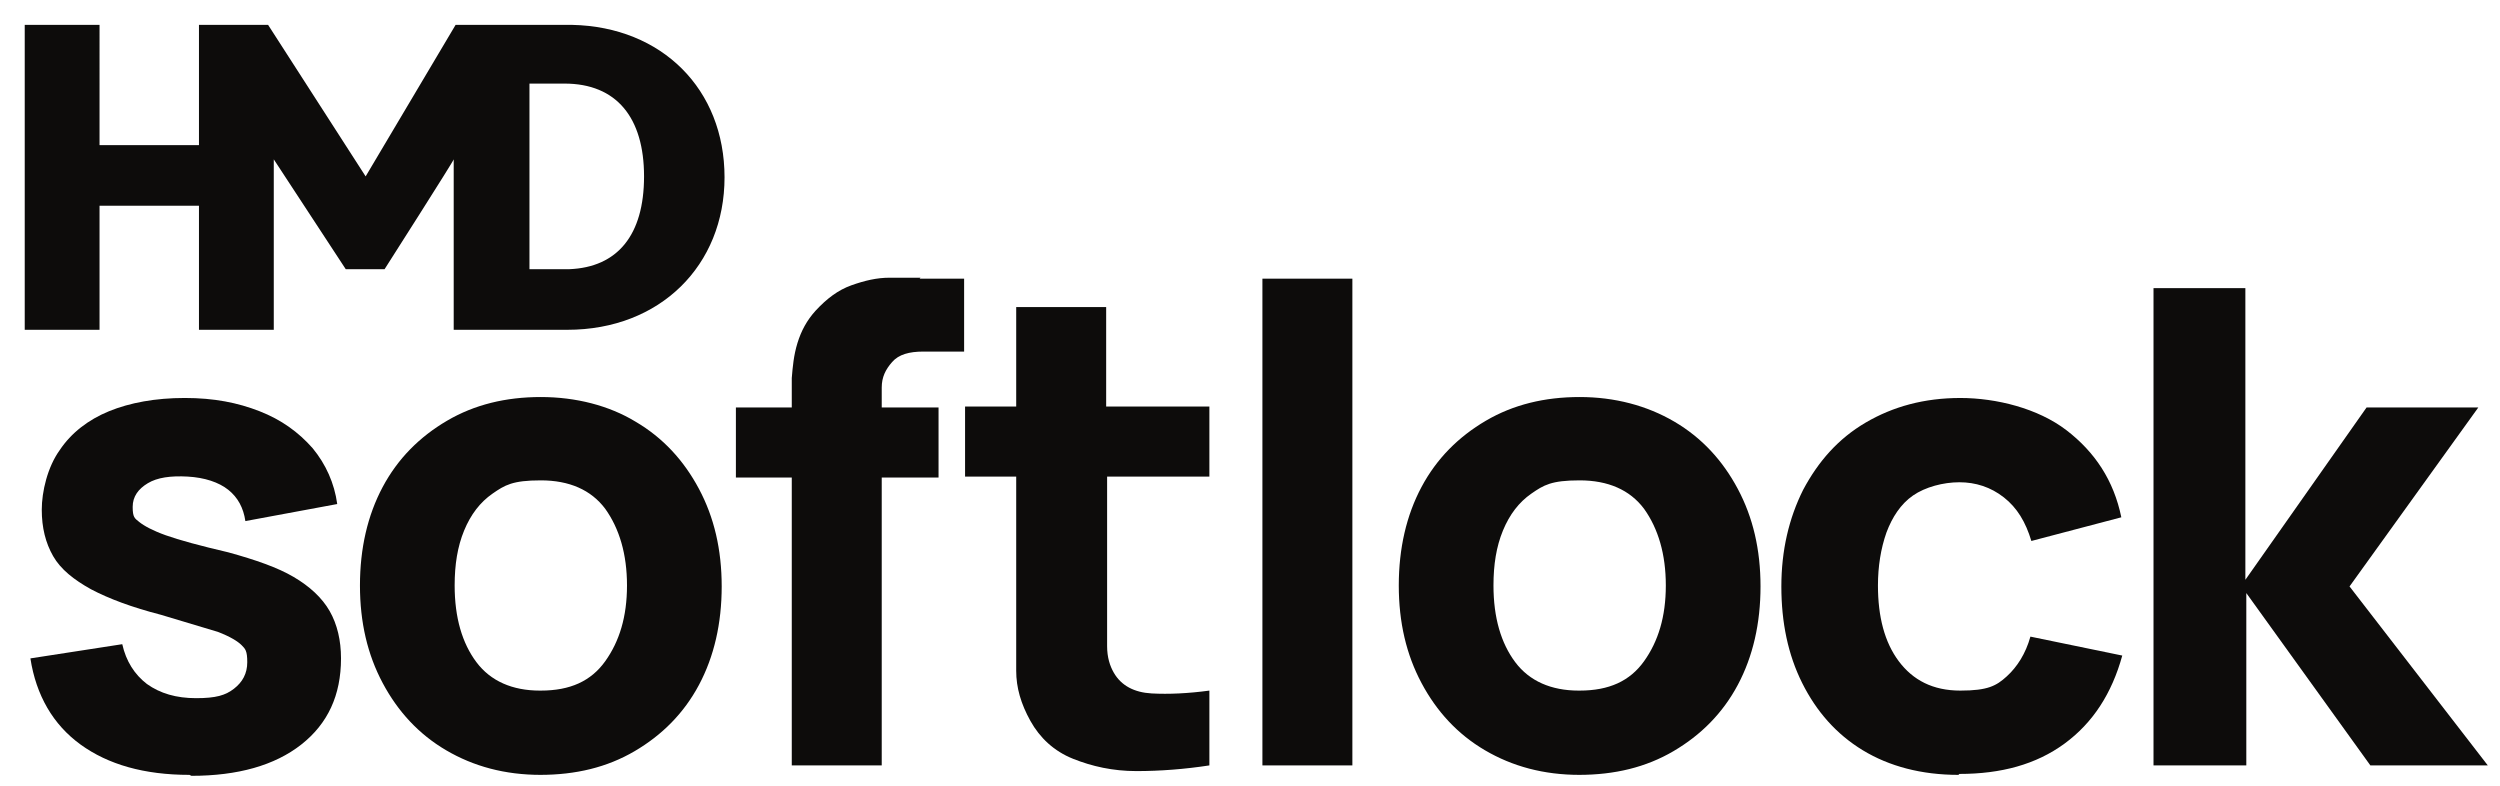
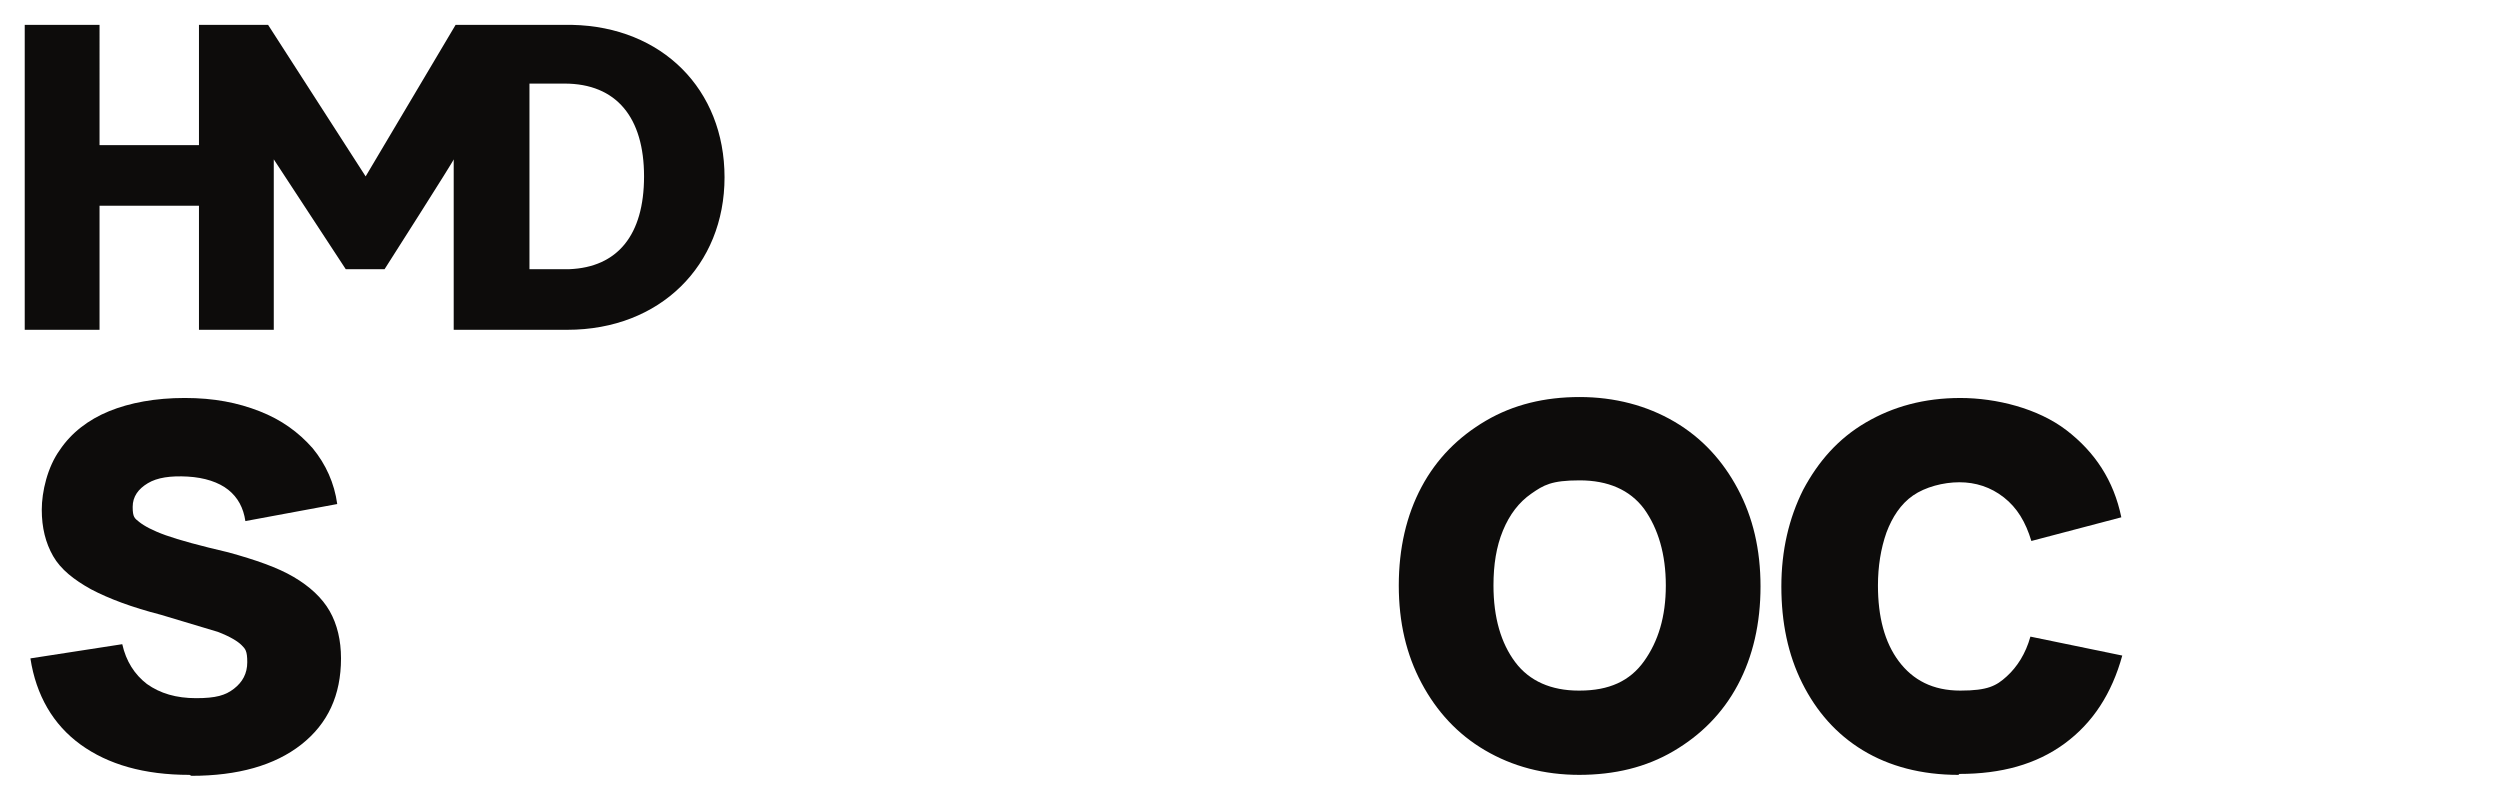
<svg xmlns="http://www.w3.org/2000/svg" xmlns:ns1="http://sodipodi.sourceforge.net/DTD/sodipodi-0.dtd" xmlns:ns2="http://www.inkscape.org/namespaces/inkscape" version="1.1" viewBox="0 0 264 83" id="svg241" ns1:docname="HMD-softlock-solid-black.svg" width="264" height="83" ns2:version="1.1.2 (0a00cf5339, 2022-02-04)">
  <ns1:namedview id="namedview243" pagecolor="#ffffff" bordercolor="#666666" borderopacity="1.0" ns2:pageshadow="2" ns2:pageopacity="0.0" ns2:pagecheckerboard="0" showgrid="false" ns2:zoom="2.7139801" ns2:cx="89.352166" ns2:cy="143.88462" ns2:window-width="1920" ns2:window-height="1128" ns2:window-x="0" ns2:window-y="0" ns2:window-maximized="1" ns2:current-layer="svg241" />
  <defs id="defs216">
    <style id="style214">
      .cls-1 {
        fill: #0d0c0b;
      }
    </style>
  </defs>
  <g id="g239" transform="translate(-58.089,-95.673)">
    <g id="Layer_1">
      <path class="cls-1" d="m 118,130.5 h -12 v -18 c 0.1,0 -7.3,11.6 -7.3,11.6 H 94.6 L 87,112.5 v 18 H 79.1 V 117.4 H 68.6 v 13.1 H 60.7 V 98.3 h 7.9 V 111 H 79.1 V 98.3 h 7.3 l 10.3,16 9.5,-16 h 12.3 c 9.5,0.2 16.1,6.8 16.1,16.1 0,9.3 -6.8,16.1 -16.6,16.1 z m -4,-6.4 h 4.2 c 5.1,-0.2 7.9,-3.6 7.9,-9.8 0,-6.2 -2.9,-9.8 -8.4,-9.8 H 114 V 124 Z" id="path218" />
      <g id="g236">
        <path class="cls-1" d="m 78.1,177.5 c -4.8,0 -8.6,-1.1 -11.5,-3.2 -2.9,-2.1 -4.7,-5.2 -5.3,-9.1 l 9.7,-1.5 c 0.4,1.8 1.3,3.2 2.6,4.2 1.4,1 3.1,1.5 5.2,1.5 2.1,0 3.1,-0.3 4,-1 0.9,-0.7 1.4,-1.6 1.4,-2.8 0,-1.2 -0.2,-1.4 -0.6,-1.8 -0.4,-0.4 -1.2,-0.9 -2.5,-1.4 -1.3,-0.4 -3.3,-1 -6,-1.8 -3.1,-0.8 -5.5,-1.7 -7.4,-2.7 -1.8,-1 -3.2,-2.1 -4,-3.5 -0.8,-1.4 -1.2,-3 -1.2,-4.9 0,-1.9 0.6,-4.5 1.9,-6.3 1.2,-1.8 3,-3.2 5.2,-4.1 2.2,-0.9 4.9,-1.4 8,-1.4 3.1,0 5.6,0.5 7.9,1.4 2.3,0.9 4.1,2.2 5.6,3.9 1.4,1.7 2.3,3.7 2.6,5.9 l -9.7,1.8 c -0.2,-1.4 -0.8,-2.5 -1.8,-3.3 -1,-0.8 -2.5,-1.3 -4.3,-1.4 -1.8,-0.1 -3.2,0.1 -4.2,0.7 -1,0.6 -1.6,1.4 -1.6,2.5 0,1.1 0.2,1.2 0.7,1.6 0.5,0.4 1.4,0.9 2.8,1.4 1.4,0.5 3.6,1.1 6.6,1.8 2.9,0.8 5.2,1.6 6.9,2.6 1.7,1 3,2.2 3.8,3.6 0.8,1.4 1.2,3.1 1.2,5 0,3.9 -1.4,6.9 -4.2,9.1 -2.8,2.2 -6.7,3.3 -11.6,3.3 v 0 z" id="path220" />
-         <path class="cls-1" d="m 115.2,177.5 c -3.8,0 -7.1,-0.9 -10,-2.6 -2.9,-1.7 -5.1,-4.1 -6.7,-7.1 -1.6,-3 -2.4,-6.4 -2.4,-10.3 0,-3.9 0.8,-7.4 2.4,-10.4 1.6,-3 3.9,-5.3 6.8,-7 2.9,-1.7 6.2,-2.5 9.9,-2.5 3.7,0 7.2,0.9 10,2.6 2.9,1.7 5.1,4.1 6.7,7.1 1.6,3 2.4,6.4 2.4,10.3 0,3.9 -0.8,7.4 -2.4,10.4 -1.6,3 -3.9,5.3 -6.8,7 -2.9,1.7 -6.2,2.5 -10,2.5 v 0 z m 0,-8.9 c 3.1,0 5.3,-1 6.8,-3.1 1.5,-2.1 2.3,-4.7 2.3,-8 0,-3.3 -0.8,-6 -2.3,-8.1 -1.5,-2 -3.8,-3 -6.8,-3 -3,0 -3.8,0.5 -5.1,1.4 -1.3,0.9 -2.3,2.2 -3,3.9 -0.7,1.7 -1,3.6 -1,5.8 0,3.4 0.8,6.1 2.3,8.1 1.5,2 3.8,3 6.7,3 z" id="path222" />
-         <path class="cls-1" d="m 191.4,176.5 v -51.4 h 9.5 v 51.4 z" id="path224" />
        <path class="cls-1" d="m 224.9,177.5 c -3.8,0 -7.1,-0.9 -10,-2.6 -2.9,-1.7 -5.1,-4.1 -6.7,-7.1 -1.6,-3 -2.4,-6.4 -2.4,-10.3 0,-3.9 0.8,-7.4 2.4,-10.4 1.6,-3 3.9,-5.3 6.8,-7 2.9,-1.7 6.2,-2.5 9.9,-2.5 3.7,0 7.1,0.9 10,2.6 2.9,1.7 5.1,4.1 6.7,7.1 1.6,3 2.4,6.4 2.4,10.3 0,3.9 -0.8,7.4 -2.4,10.4 -1.6,3 -3.9,5.3 -6.8,7 -2.9,1.7 -6.2,2.5 -10,2.5 v 0 z m 0,-8.9 c 3.1,0 5.3,-1 6.8,-3.1 1.5,-2.1 2.3,-4.7 2.3,-8 0,-3.3 -0.8,-6 -2.3,-8.1 -1.5,-2 -3.8,-3 -6.8,-3 -3,0 -3.8,0.5 -5.1,1.4 -1.3,0.9 -2.3,2.2 -3,3.9 -0.7,1.7 -1,3.6 -1,5.8 0,3.4 0.8,6.1 2.3,8.1 1.5,2 3.8,3 6.7,3 v 0 z" id="path226" />
        <path class="cls-1" d="m 264.9,177.5 c -3.9,0 -7.3,-0.9 -10.1,-2.6 -2.8,-1.7 -4.9,-4.1 -6.4,-7.1 -1.5,-3 -2.2,-6.4 -2.2,-10.2 0,-3.8 0.8,-7.2 2.3,-10.2 1.6,-3 3.7,-5.4 6.6,-7.1 2.9,-1.7 6.2,-2.6 10,-2.6 3.8,0 8.2,1.1 11.2,3.4 3,2.3 5,5.3 5.8,9.2 l -9.5,2.5 c -0.6,-2 -1.5,-3.5 -2.9,-4.6 -1.4,-1.1 -3,-1.6 -4.7,-1.6 -1.7,0 -3.6,0.5 -4.9,1.4 -1.3,0.9 -2.2,2.3 -2.8,3.9 -0.6,1.7 -0.9,3.6 -0.9,5.6 0,3.3 0.7,6 2.2,8 1.5,2 3.6,3.1 6.5,3.1 2.9,0 3.8,-0.5 4.9,-1.5 1.1,-1 2,-2.4 2.5,-4.2 l 9.7,2 c -1.1,4 -3.1,7.1 -6.1,9.3 -3,2.2 -6.7,3.2 -11.1,3.2 v 0 z" id="path228" />
-         <path class="cls-1" d="m 285.5,176.5 v -50.4 h 9.7 v 30.8 L 308,138.7 h 11.8 l -13.6,18.9 14.6,18.9 h -12.4 l -13.1,-18.2 v 18.2 h -9.7 z" id="path230" />
-         <path class="cls-1" d="m 185.8,146 v -7.4 h -10.9 v -10.5 h -9.5 v 10.5 H 160 v 7.4 h 5.4 v 14.4 c 0,2.3 0,4.3 0,6.1 0,1.8 0.5,3.5 1.5,5.3 1,1.8 2.5,3.2 4.5,4 2,0.8 4.2,1.3 6.7,1.3 2.5,0 5.1,-0.2 7.7,-0.6 v -7.9 c -2.2,0.3 -4.3,0.4 -6.1,0.3 -1.8,-0.1 -3.2,-0.8 -4,-2.2 -0.4,-0.7 -0.7,-1.6 -0.7,-2.8 0,-1.2 0,-2.5 0,-4 V 146 h 10.9 v 0 z" id="path232" />
-         <path class="cls-1" d="m 155.3,125 c -0.9,0 -2,0 -3.3,0 -1.3,0 -2.6,0.3 -4,0.8 -1.4,0.5 -2.6,1.4 -3.8,2.7 -0.9,1 -1.5,2.1 -1.9,3.4 -0.4,1.3 -0.5,2.5 -0.6,3.7 0,1.2 0,2.2 0,3.1 h -5.9 v 7.4 h 5.9 v 30.4 h 9.5 v -30.4 h 6 v -7.4 h -6 v -2.1 c 0,-1.1 0.4,-1.9 1.1,-2.7 0.7,-0.8 1.8,-1.1 3.3,-1.1 h 4.3 v -7.7 h -4.7 z" id="path234" />
      </g>
    </g>
  </g>
</svg>